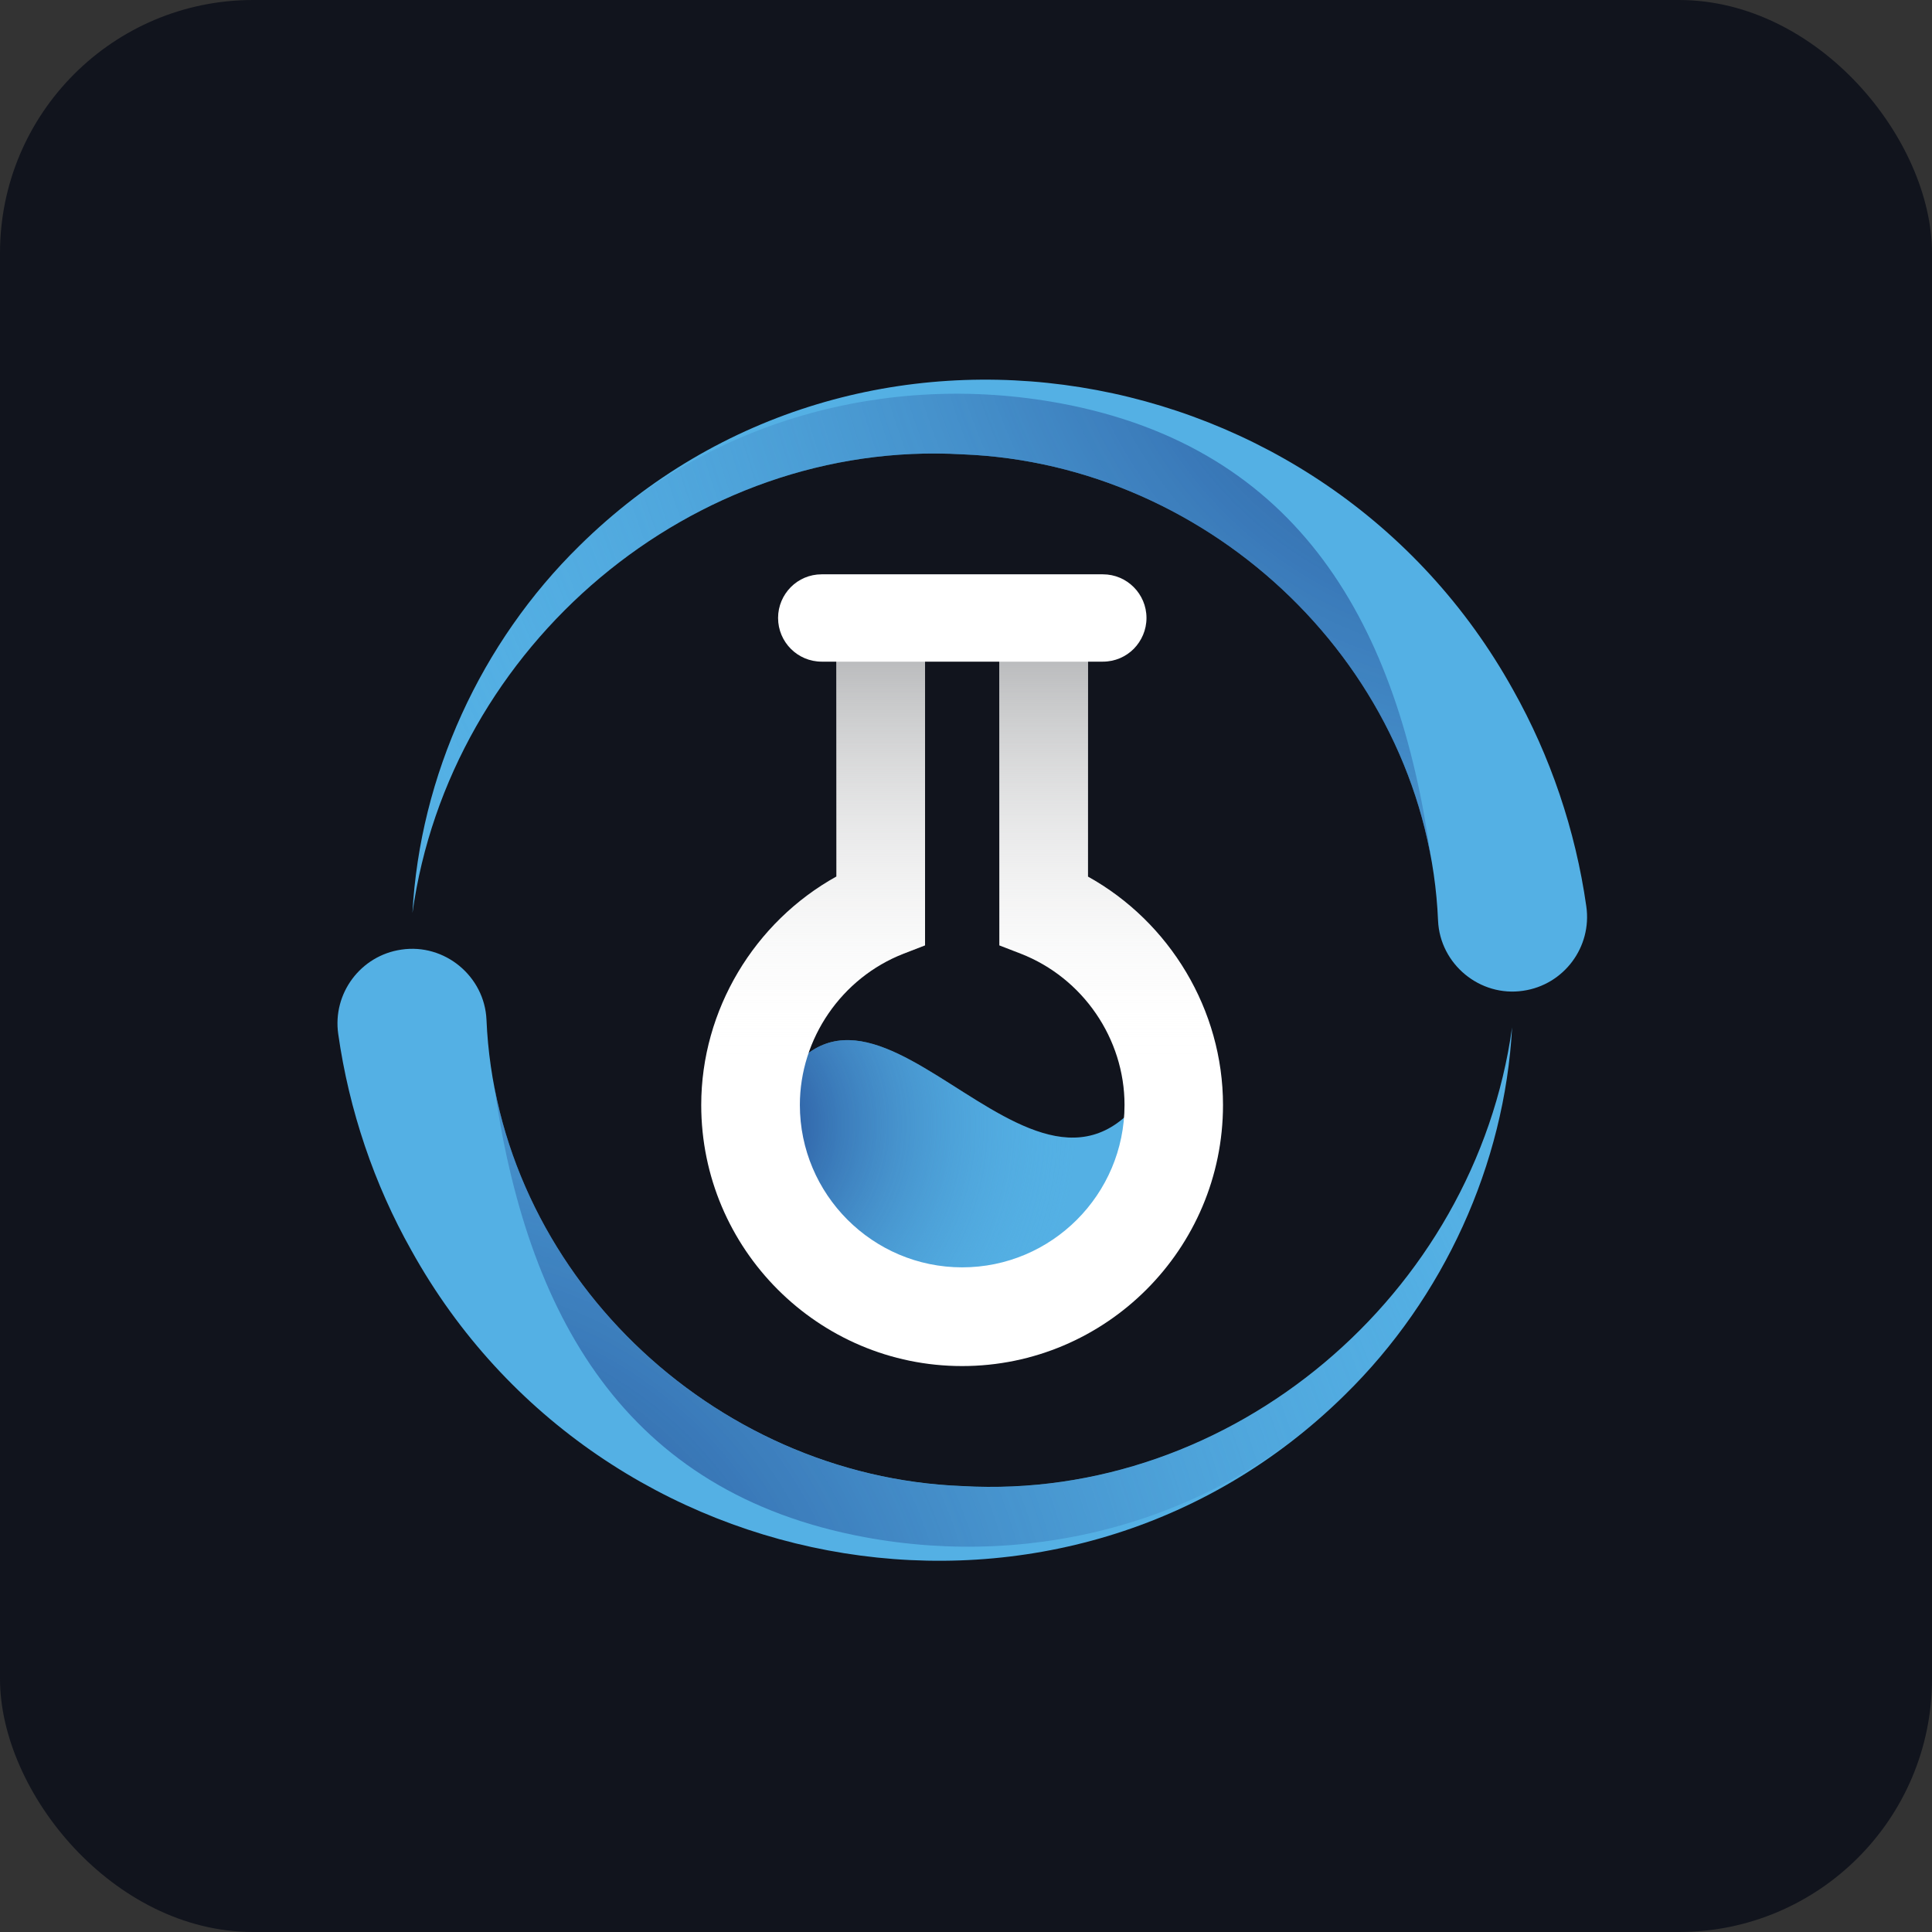
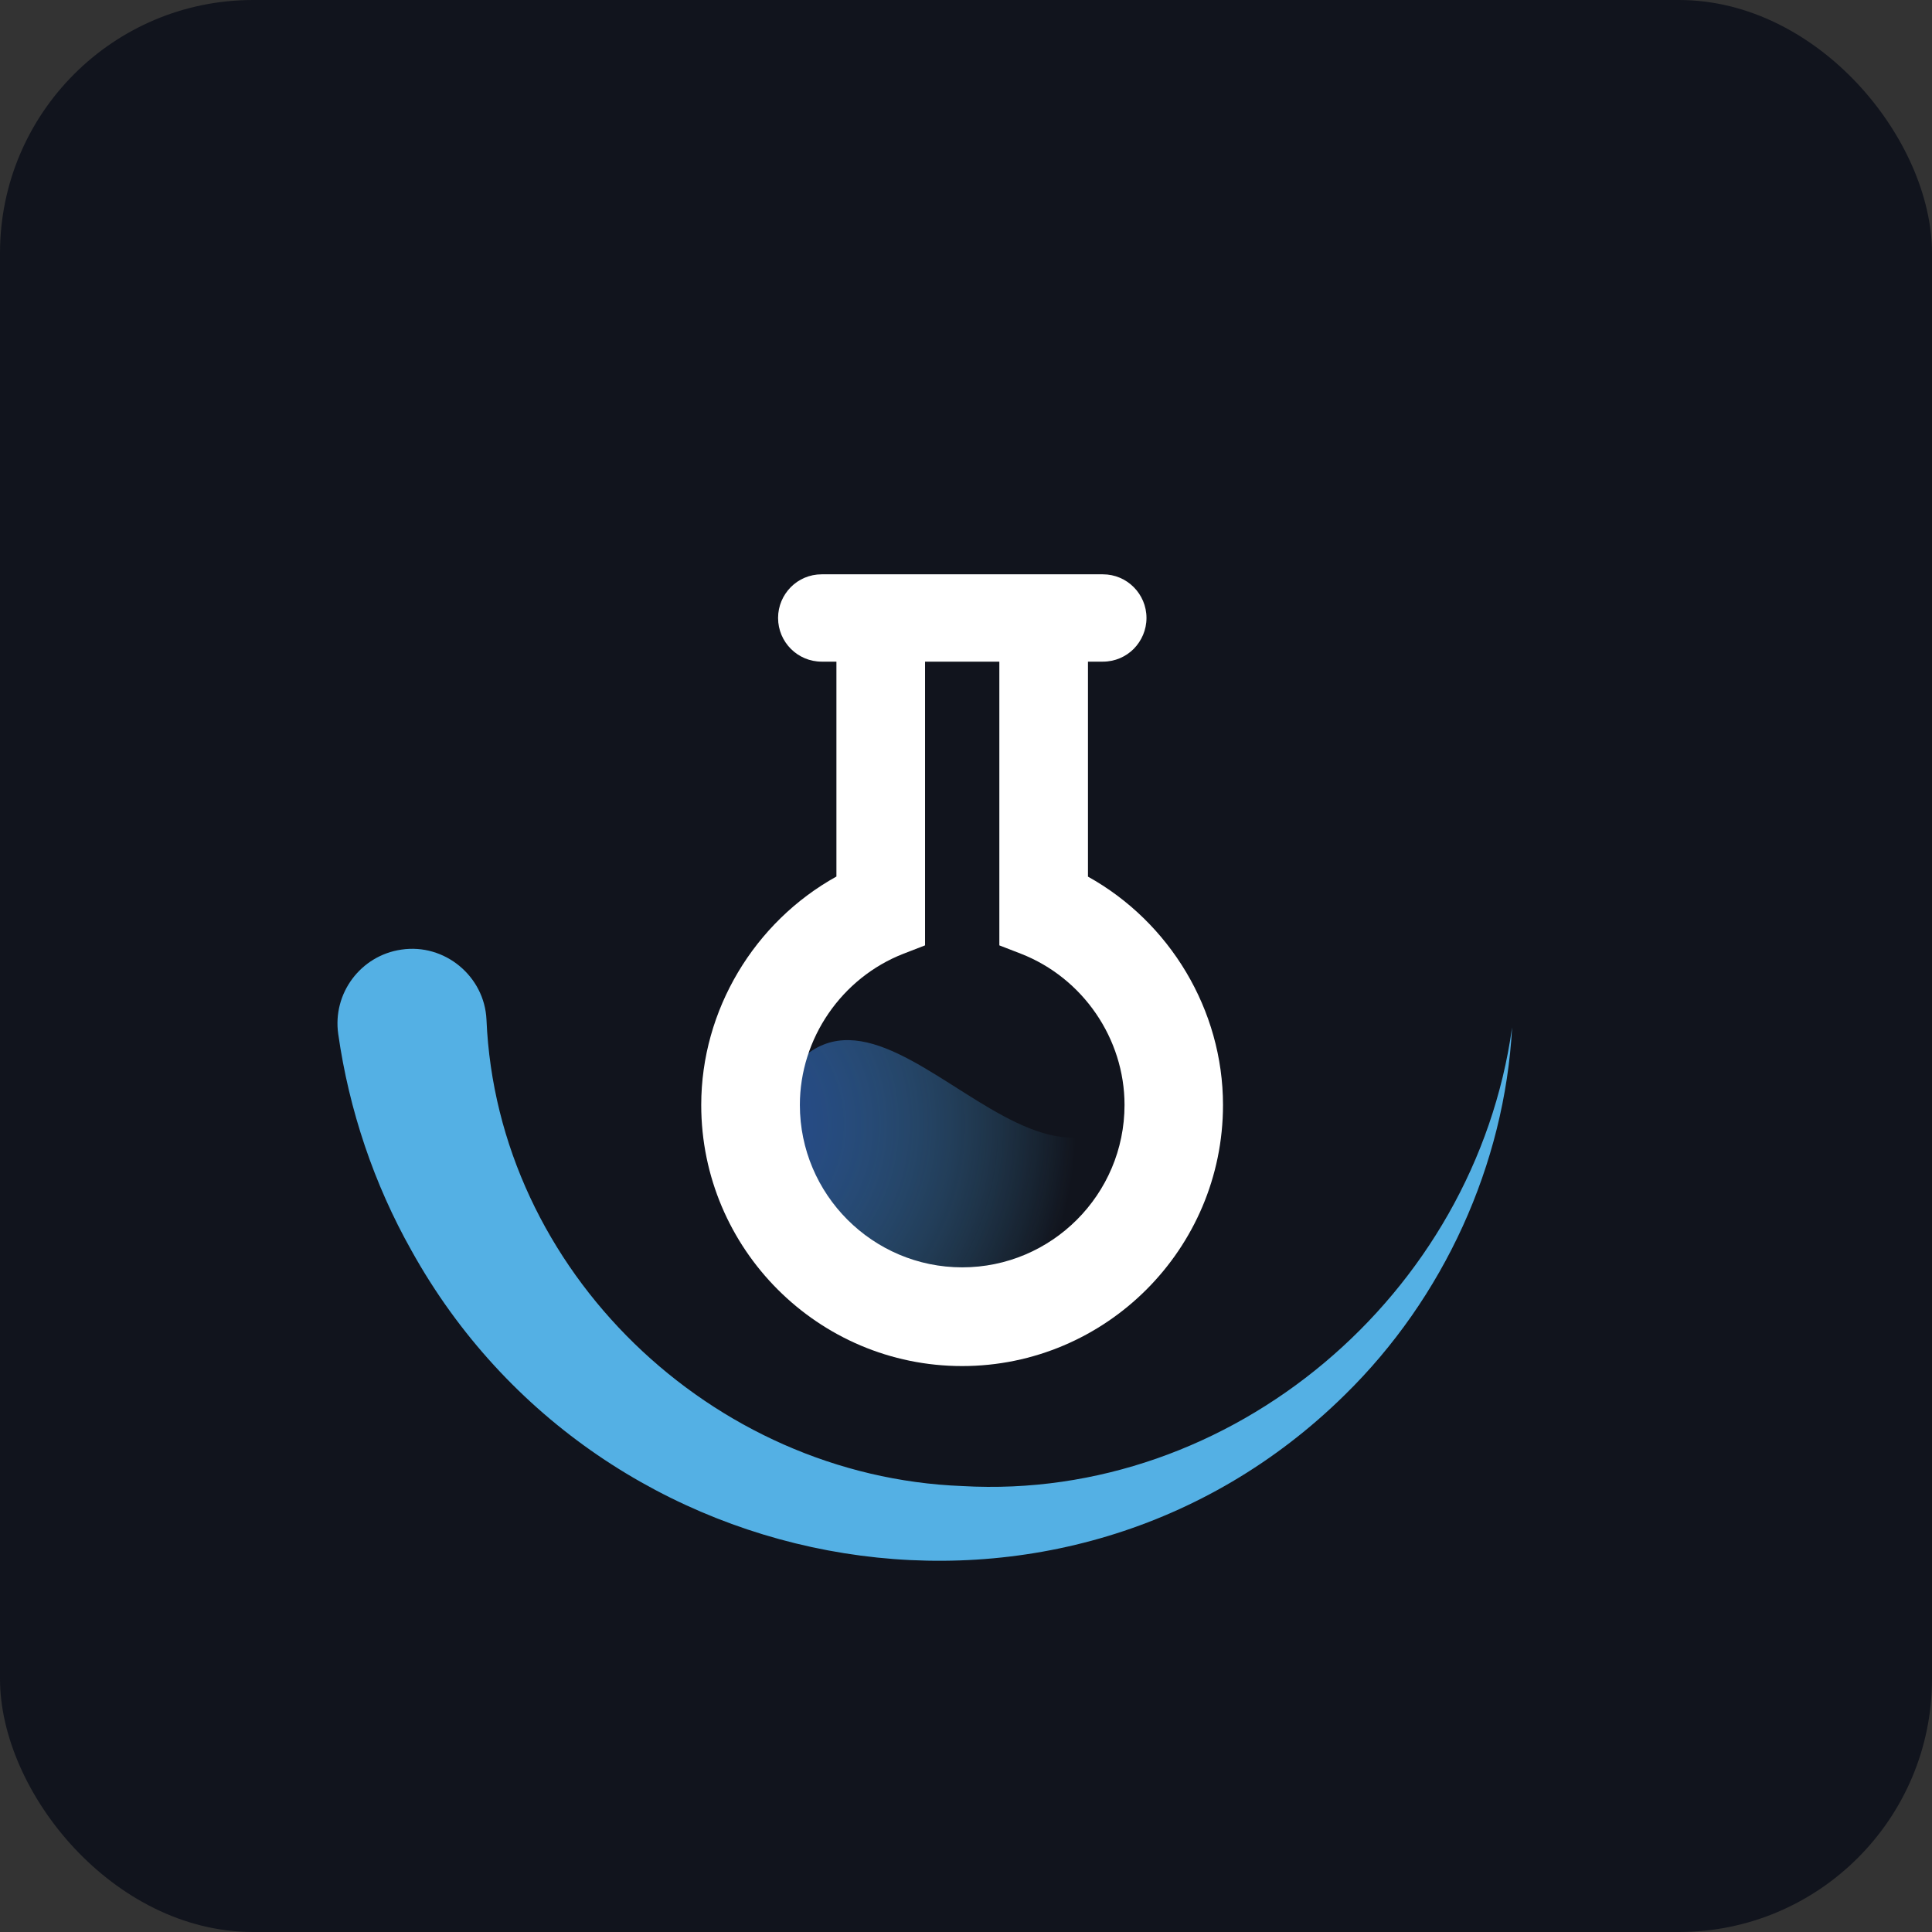
<svg xmlns="http://www.w3.org/2000/svg" width="229" height="229" viewBox="0 0 229 229" fill="none">
  <rect x="0" y="0" width="229" height="229" fill="#333333" stroke="none" />
  <rect width="229" height="229" rx="30" fill="#11141D" />
-   <path d="M90.676 132.404C101.945 104.821 122.683 150.751 136.466 128.561L137.069 138.872L127.961 152.542L112.862 158.658L102.317 152.904L93.571 144.867L90.696 132.393L90.676 132.404Z" fill="#54B0E4" />
  <path d="M90.676 132.404C101.945 104.821 122.683 150.751 136.466 128.561L137.069 138.872L127.961 152.542L112.862 158.658L102.317 152.904L93.571 144.867L90.696 132.393L90.676 132.404Z" fill="url(#paint0_radial_1094_2560)" />
  <path d="M128.957 103.896V74.875H118.452V112.055L120.996 113.04C128.354 115.907 133.29 123.11 133.29 130.966C133.29 141.579 124.655 150.219 114.049 150.219C103.444 150.219 94.808 141.579 94.808 130.966C94.808 123.11 99.754 115.897 107.103 113.04L109.646 112.055V74.875H99.141V103.896C89.42 109.288 83.117 119.71 83.117 130.976C83.117 148.037 96.99 161.919 114.039 161.919C131.088 161.919 144.962 148.037 144.962 130.976C144.962 119.71 138.658 109.288 128.937 103.896H128.957Z" fill="white" />
-   <path d="M128.957 103.896V74.875H118.452V112.055L120.996 113.04C128.354 115.907 133.29 123.11 133.29 130.966C133.29 141.579 124.655 150.219 114.049 150.219C103.444 150.219 94.808 141.579 94.808 130.966C94.808 123.11 99.754 115.897 107.103 113.04L109.646 112.055V74.875H99.141V103.896C89.42 109.288 83.117 119.71 83.117 130.976C83.117 148.037 96.99 161.919 114.039 161.919C131.088 161.919 144.962 148.037 144.962 130.976C144.962 119.71 138.658 109.288 128.937 103.896H128.957Z" fill="url(#paint1_linear_1094_2560)" />
  <path d="M135.893 73.245C135.893 74.673 135.31 75.961 134.386 76.906C133.451 77.842 132.164 78.425 130.726 78.425H97.392C94.537 78.425 92.225 76.102 92.225 73.245C92.225 71.816 92.808 70.529 93.733 69.593C94.657 68.658 95.954 68.074 97.392 68.074H130.726C133.581 68.074 135.893 70.398 135.893 73.245Z" fill="white" />
-   <path d="M170.453 109.127C169.196 79.331 143.763 54.987 114.058 53.85C82.091 52.01 53.29 76.554 48.887 108.221C49.761 91.965 56.999 76.132 68.711 64.664C101.774 32.082 157.003 41.498 179.35 81.775C183.763 89.622 186.738 98.383 188.025 107.427C188.719 112.255 185.361 116.742 180.536 117.436C175.419 118.2 170.684 114.287 170.453 109.127Z" fill="#54B0E4" />
-   <path d="M169.619 101.713C164.854 75.398 141.25 54.897 114.058 53.851C82.091 52.01 53.28 76.555 48.887 108.222C49.761 91.956 56.999 76.132 68.711 64.665C68.801 64.564 68.891 64.483 68.982 64.393C83.9 49.857 105.111 44.013 125.588 47.785C154.087 53.056 165.779 74.161 169.619 101.703V101.713Z" fill="url(#paint2_radial_1094_2560)" />
  <path d="M57.663 120.866C58.919 150.662 84.353 175.006 114.058 176.142C146.025 177.983 174.826 153.438 179.229 121.771C178.355 138.027 171.117 153.861 159.406 165.329C126.342 197.921 71.113 188.505 48.766 148.218C44.343 140.371 41.377 131.609 40.091 122.566C39.397 117.737 42.755 113.251 47.58 112.557C52.697 111.792 57.432 115.705 57.663 120.866Z" fill="#54B0E4" />
-   <path d="M58.498 128.292C63.263 154.607 86.867 175.108 114.059 176.155C146.026 177.995 174.837 153.451 179.23 121.773C178.356 138.039 171.118 153.863 159.406 165.331C159.316 165.431 159.225 165.512 159.135 165.602C144.227 180.148 123.016 185.993 102.539 182.21C74.039 176.939 62.348 155.835 58.508 128.292H58.498Z" fill="url(#paint3_radial_1094_2560)" />
  <defs>
    <radialGradient id="paint0_radial_1094_2560" cx="0" cy="0" r="1" gradientUnits="userSpaceOnUse" gradientTransform="translate(84.755 133.249) scale(42.774 42.803)">
      <stop offset="0.05" stop-color="#20428D" />
      <stop offset="1" stop-color="#54B0E4" stop-opacity="0" />
    </radialGradient>
    <linearGradient id="paint1_linear_1094_2560" x1="114.059" y1="61.245" x2="114.059" y2="125.273" gradientUnits="userSpaceOnUse">
      <stop stop-color="#808285" />
      <stop offset="1" stop-color="white" stop-opacity="0" />
    </linearGradient>
    <radialGradient id="paint2_radial_1094_2560" cx="0" cy="0" r="1" gradientUnits="userSpaceOnUse" gradientTransform="translate(179.993 25.896) scale(145.924 146.022)">
      <stop offset="0.05" stop-color="#20428D" />
      <stop offset="1" stop-color="#54B0E4" stop-opacity="0" />
    </radialGradient>
    <radialGradient id="paint3_radial_1094_2560" cx="0" cy="0" r="1" gradientUnits="userSpaceOnUse" gradientTransform="translate(48.104 204.11) rotate(180) scale(145.924 146.022)">
      <stop offset="0.05" stop-color="#20428D" />
      <stop offset="1" stop-color="#54B0E4" stop-opacity="0" />
    </radialGradient>
  </defs>
</svg>